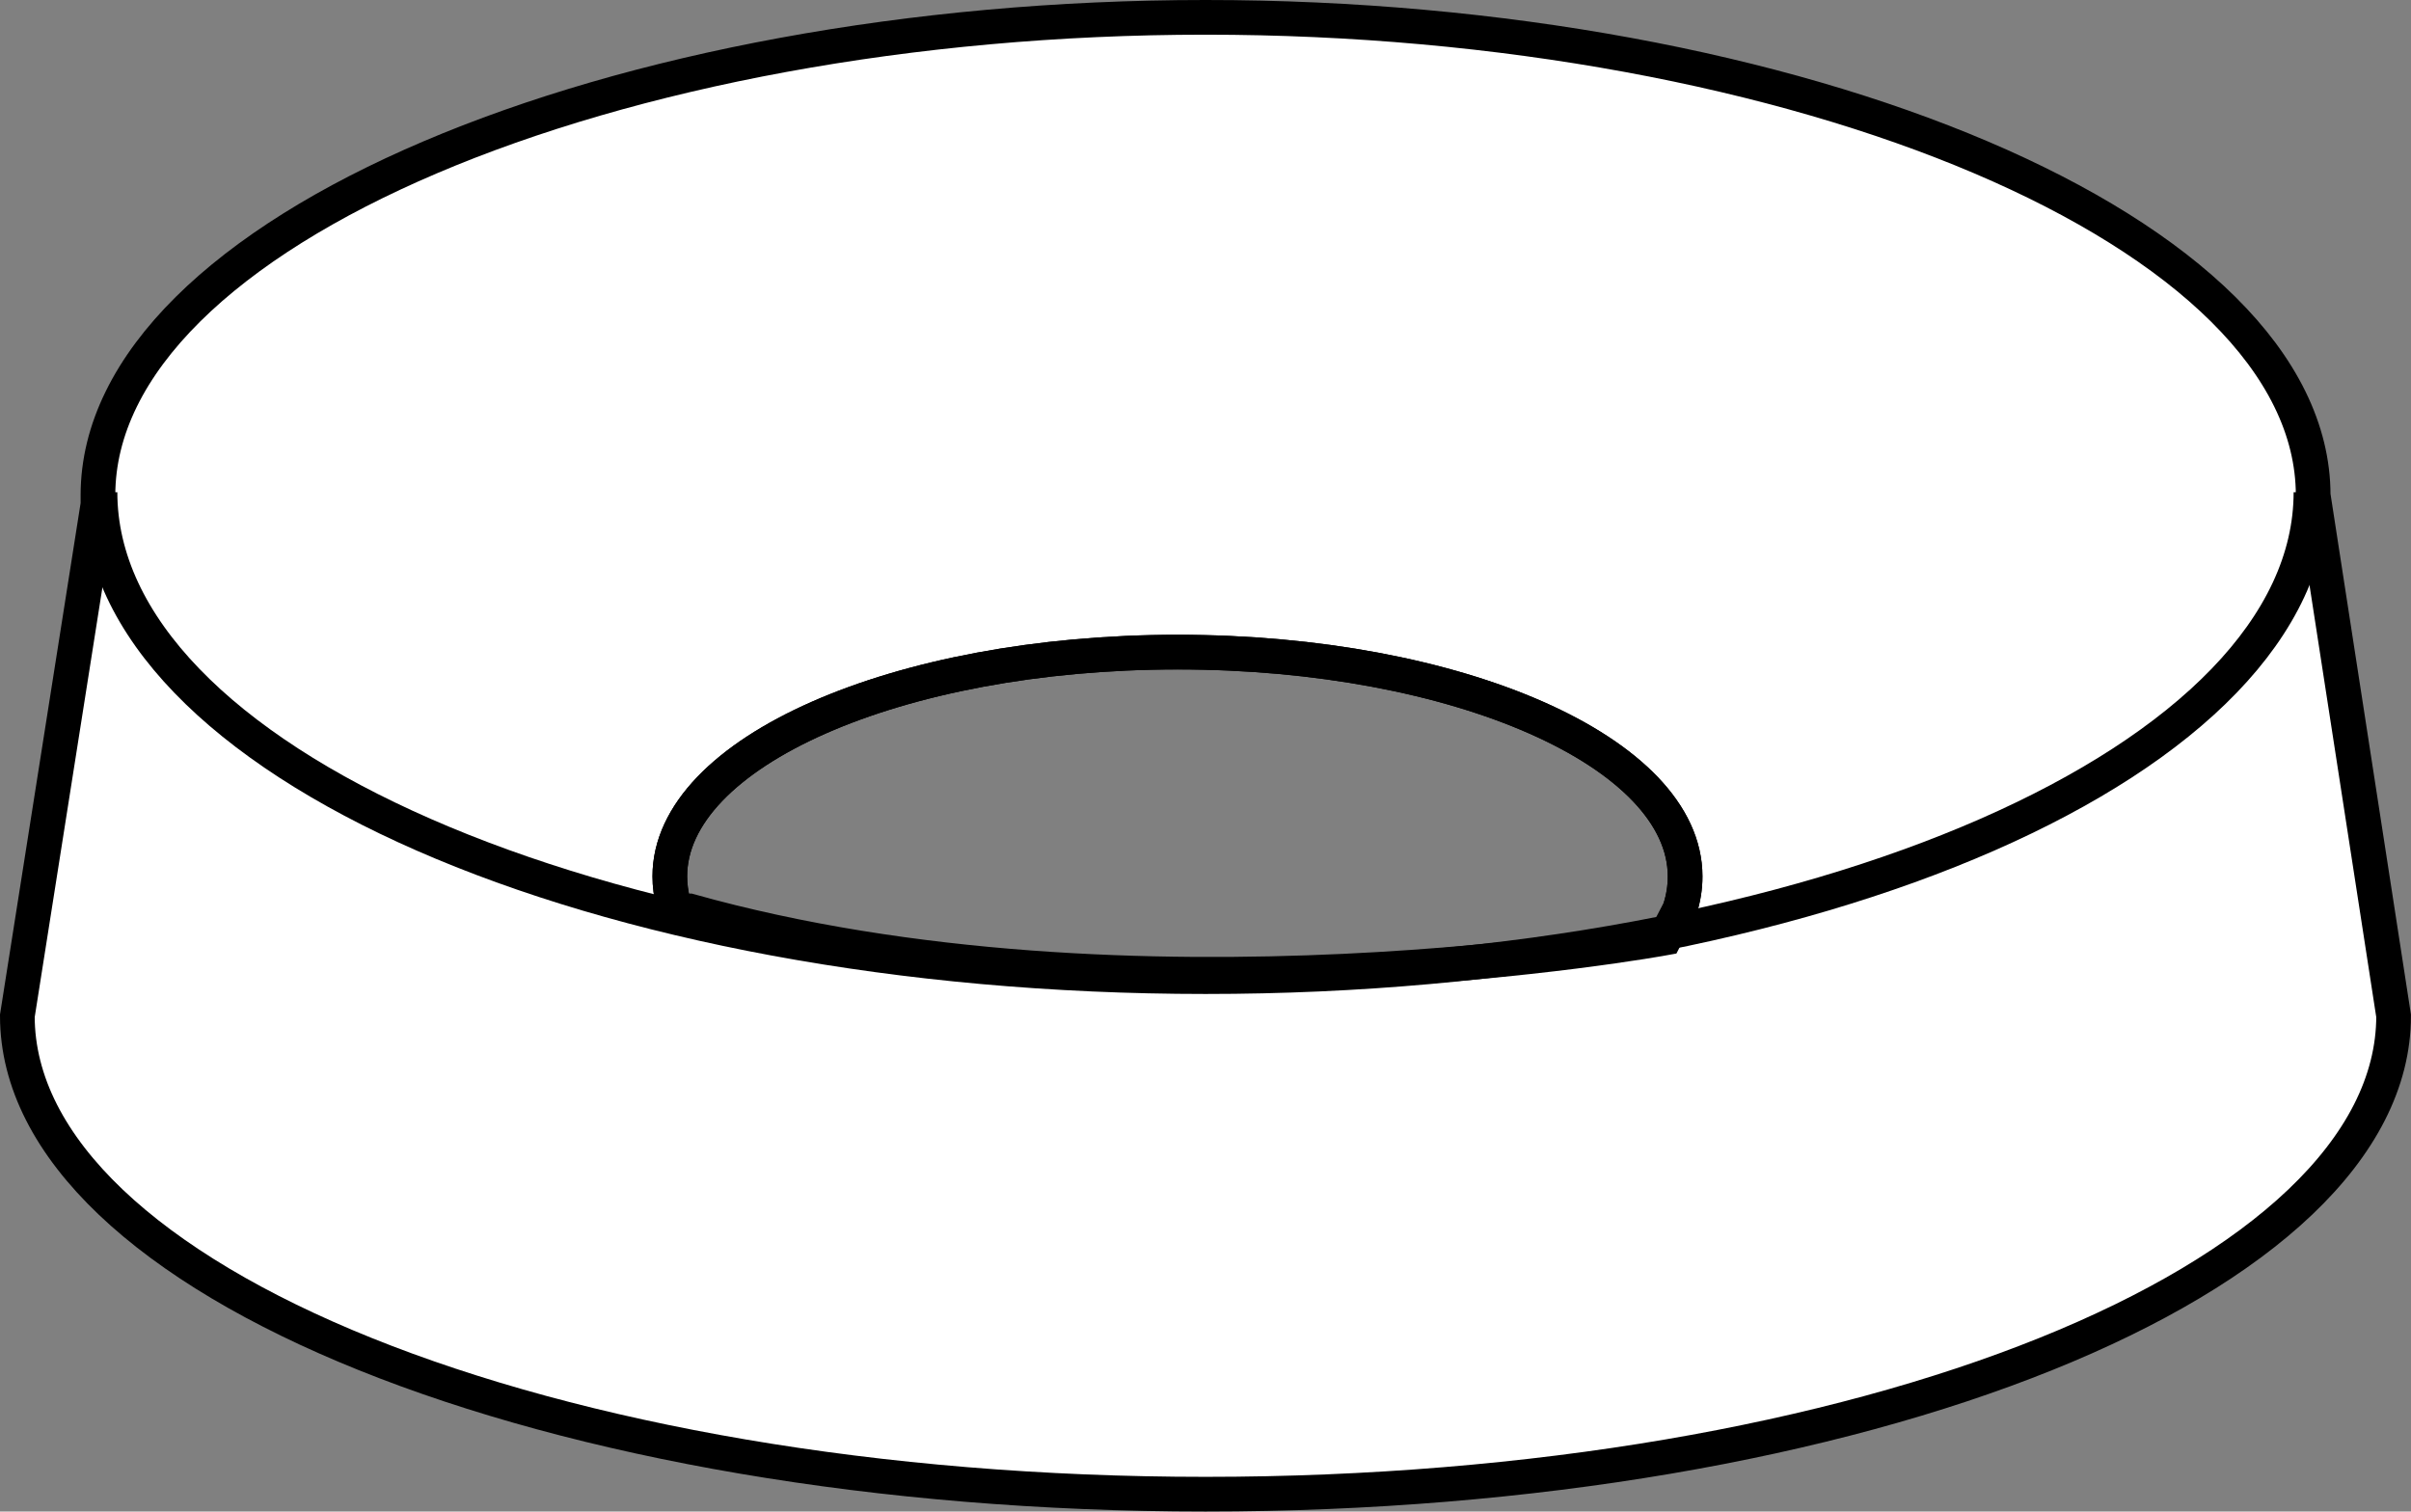
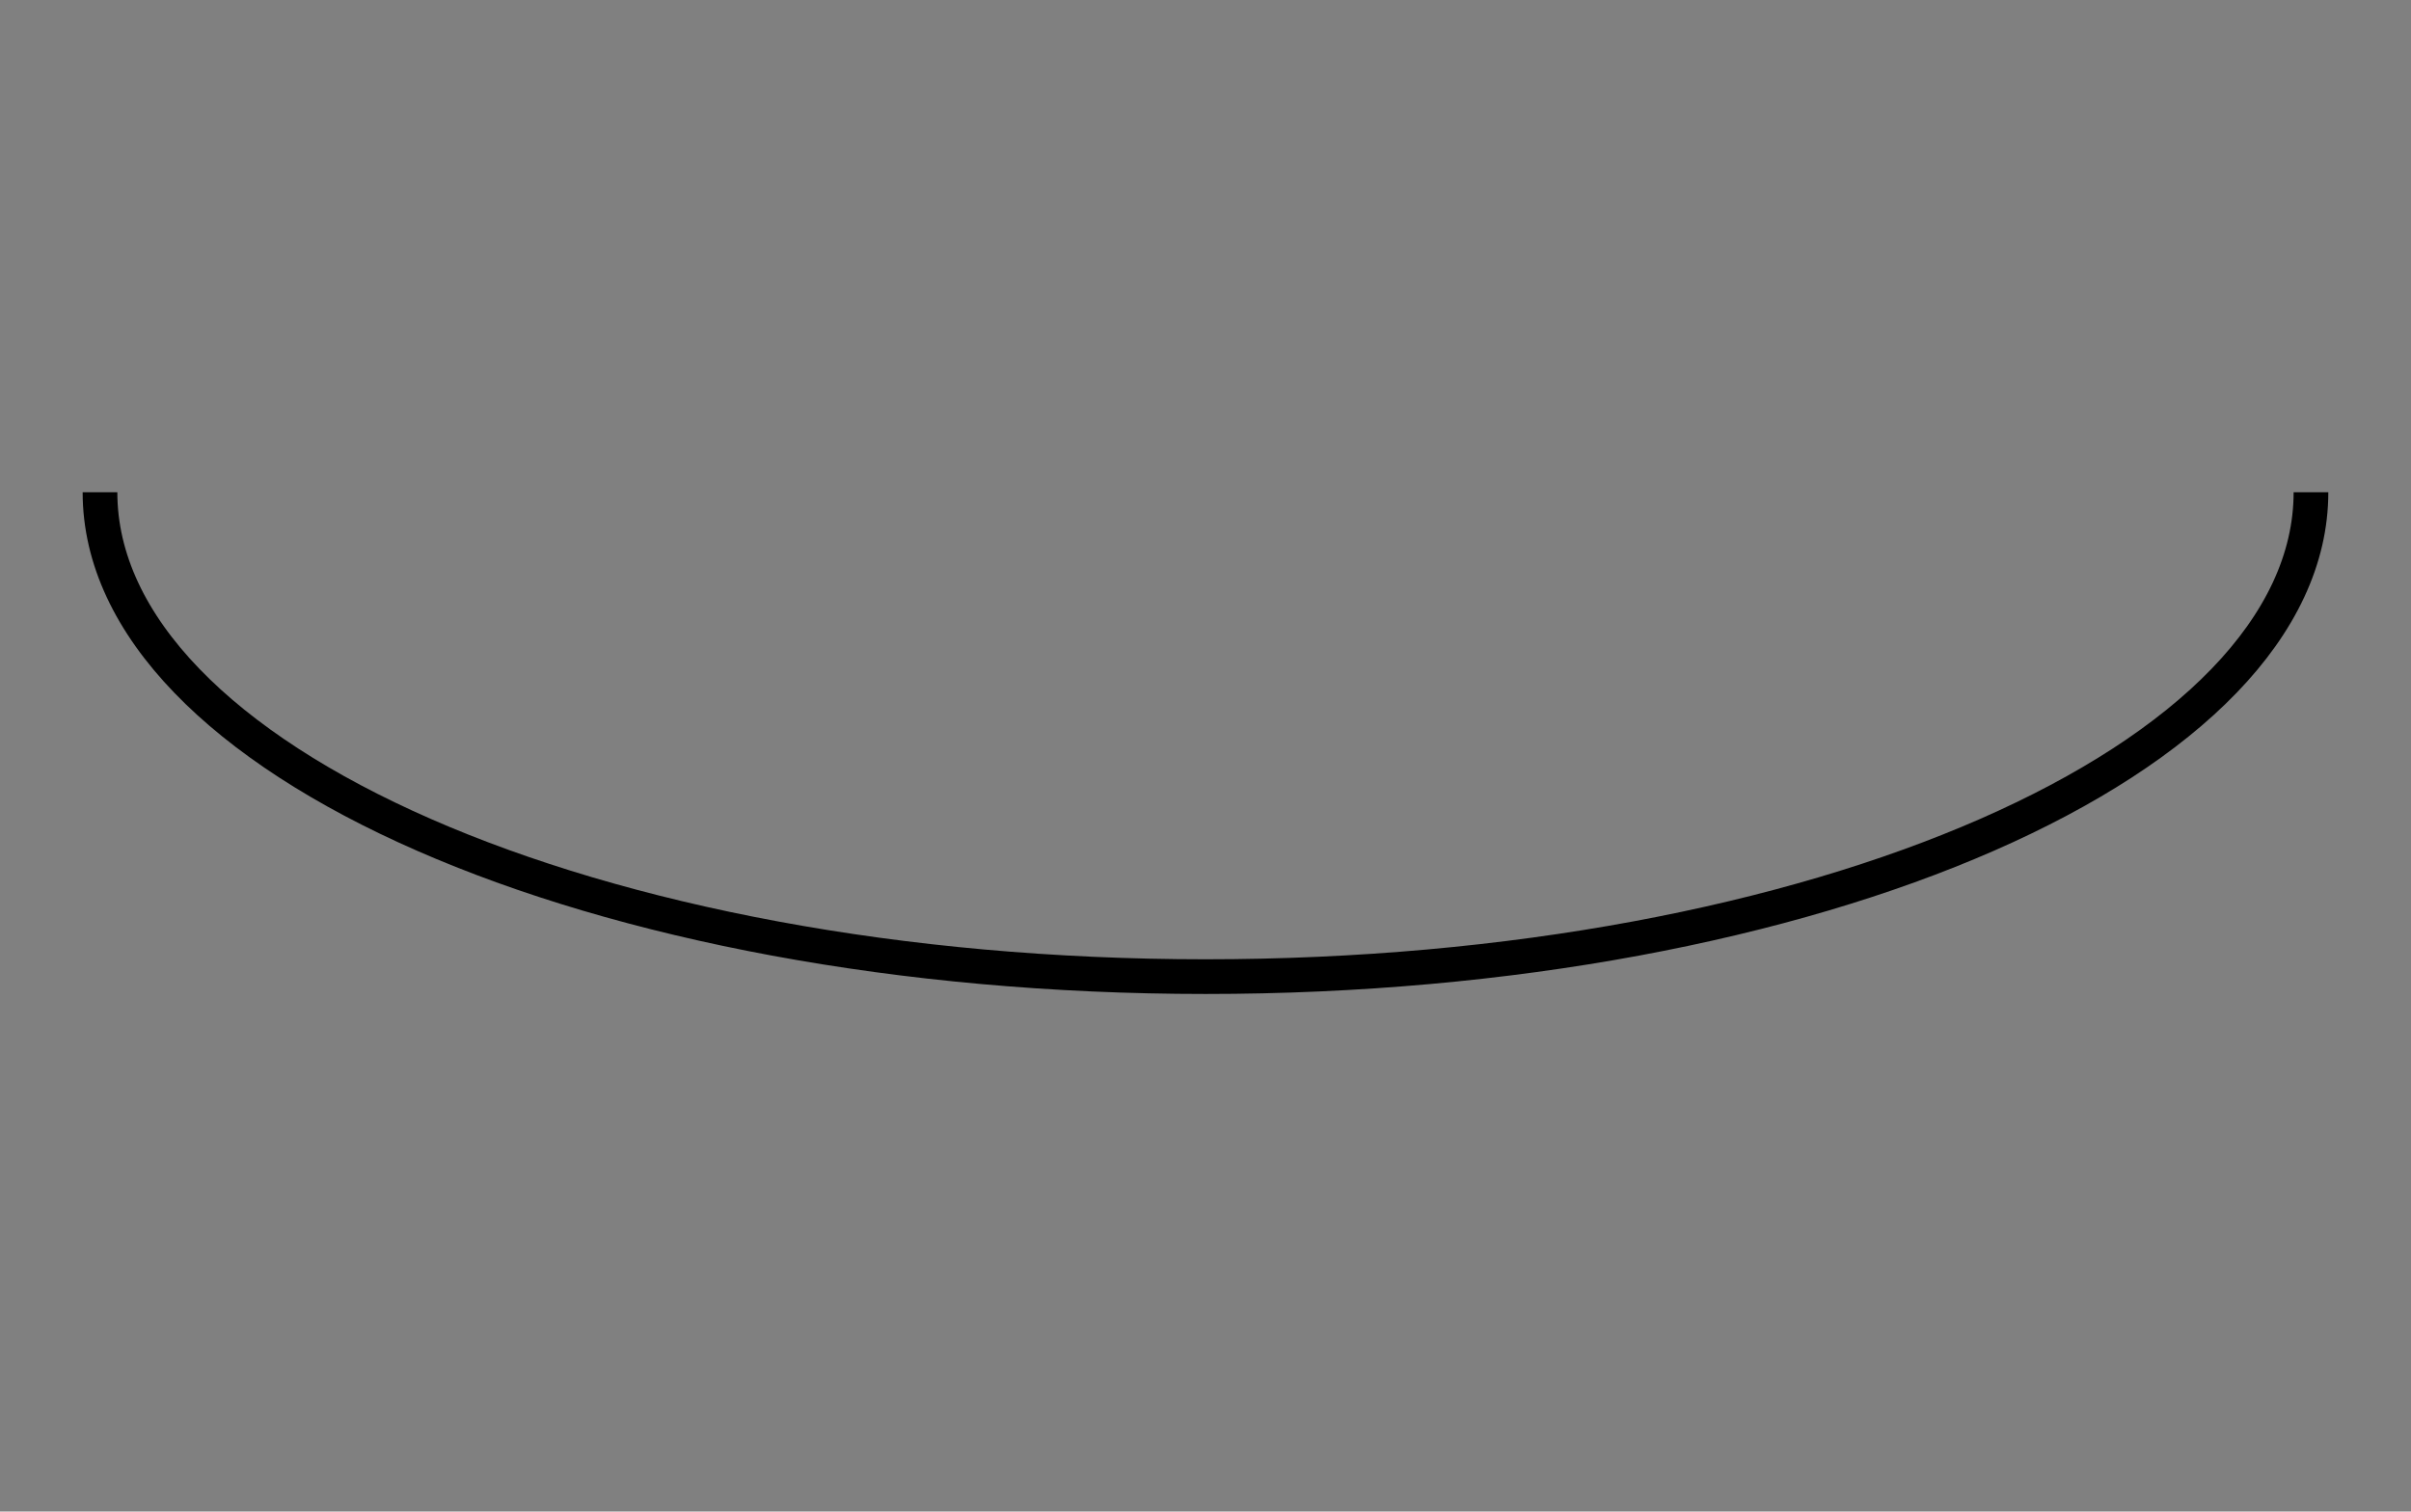
<svg xmlns="http://www.w3.org/2000/svg" version="1.1" id="image" x="0px" y="0px" width="55.601px" height="34.862px" viewBox="0 0 55.601 34.862" enable-background="new 0 0 55.601 34.862" xml:space="preserve">
  <rect x="0" y="0" width="55.601" height="34.862" fill="#808080" stroke="none" />
  <g>
-     <path fill="#FFFFFF" stroke="#000000" stroke-width="0.8" stroke-miterlimit="10" d="M53.345,11.423   c0-6.086-11.914-11.023-25.543-11.023C14.173,0.4,2.259,5.337,2.259,11.423c0,0.07,0,0.141,0,0.211L0.4,23.431   c0,6.094,12.27,11.031,27.402,11.031c15.129,0,27.398-4.938,27.398-11.031L53.345,11.423z M38.74,20.97   l-0.344,0.664c0,0-12.25,2.25-22.5-0.625h-0.312l-0.059-0.188c-0.051-0.203-0.078-0.406-0.078-0.609   c0-2.86,5.242-5.172,11.711-5.172c6.461,0,11.703,2.312,11.703,5.172C38.861,20.47,38.822,20.72,38.74,20.97z" />
    <path fill="none" stroke="#000000" stroke-width="0.8" stroke-miterlimit="10" d="M53.294,11.353   c0,6.172-11.414,11.172-25.492,11.172c-14.082,0-25.496-5-25.496-11.172" />
-     <path fill="none" stroke="#000000" stroke-width="0.8" stroke-miterlimit="10" d="M15.525,20.822   c-0.051-0.203-0.078-0.406-0.078-0.609c0-2.86,5.242-5.172,11.711-5.172c6.461,0,11.703,2.312,11.703,5.172   c0,0.258-0.039,0.508-0.121,0.758" />
  </g>
</svg>